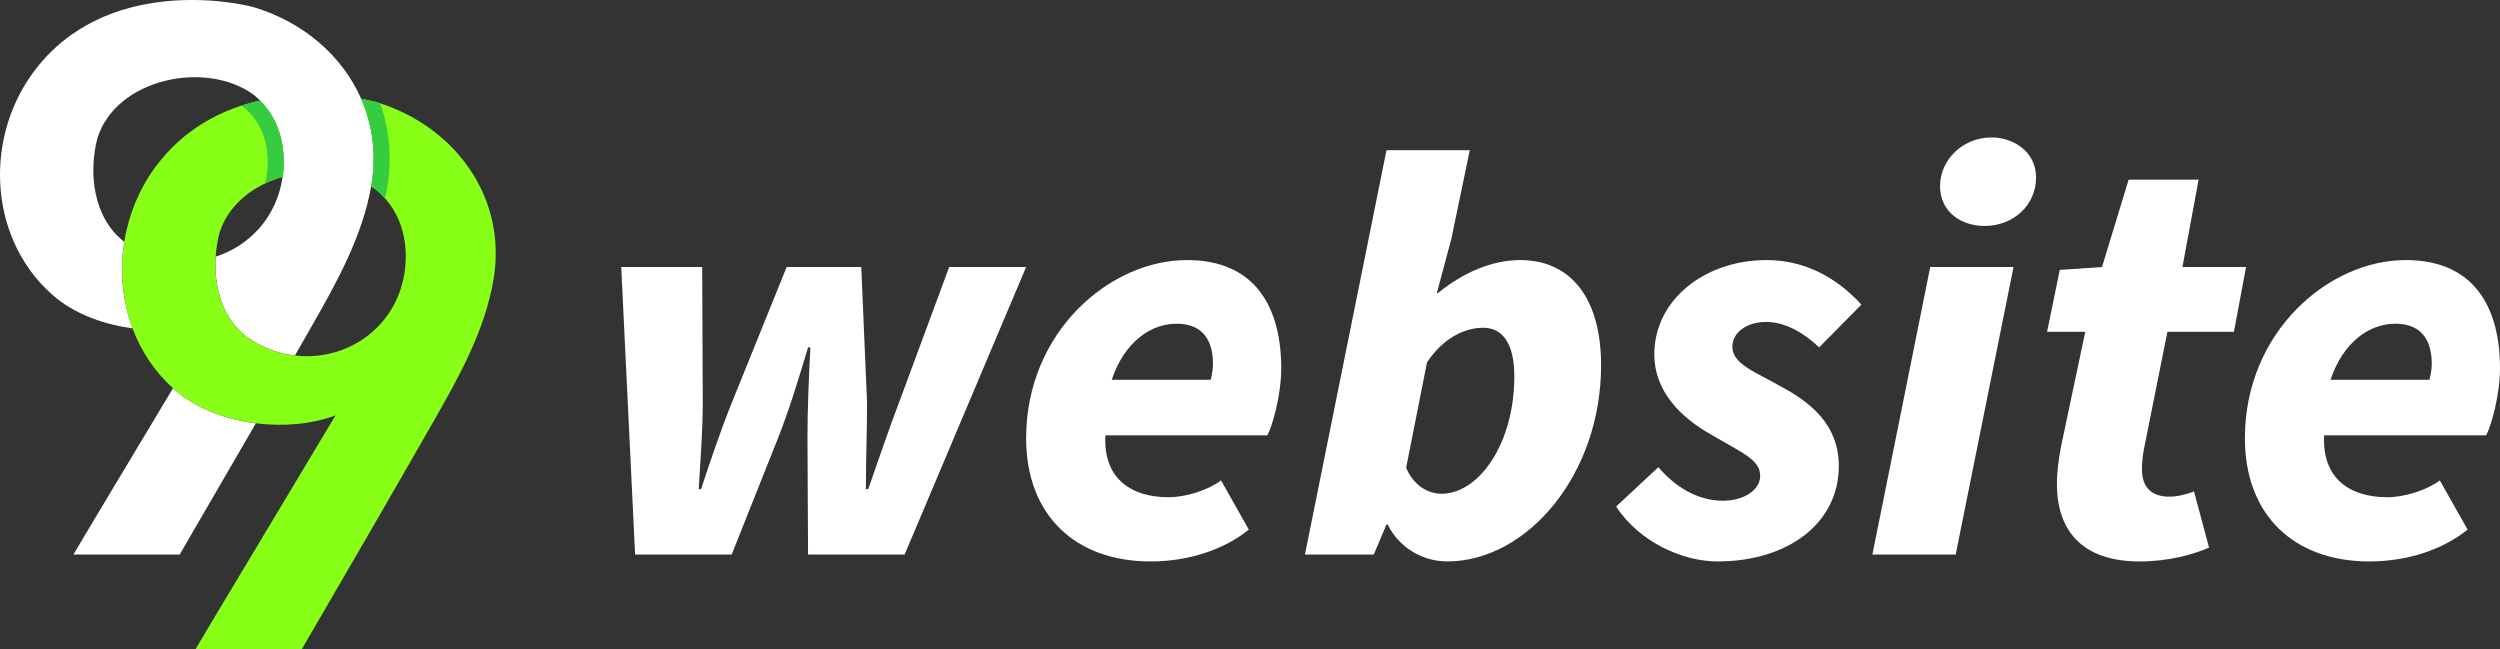
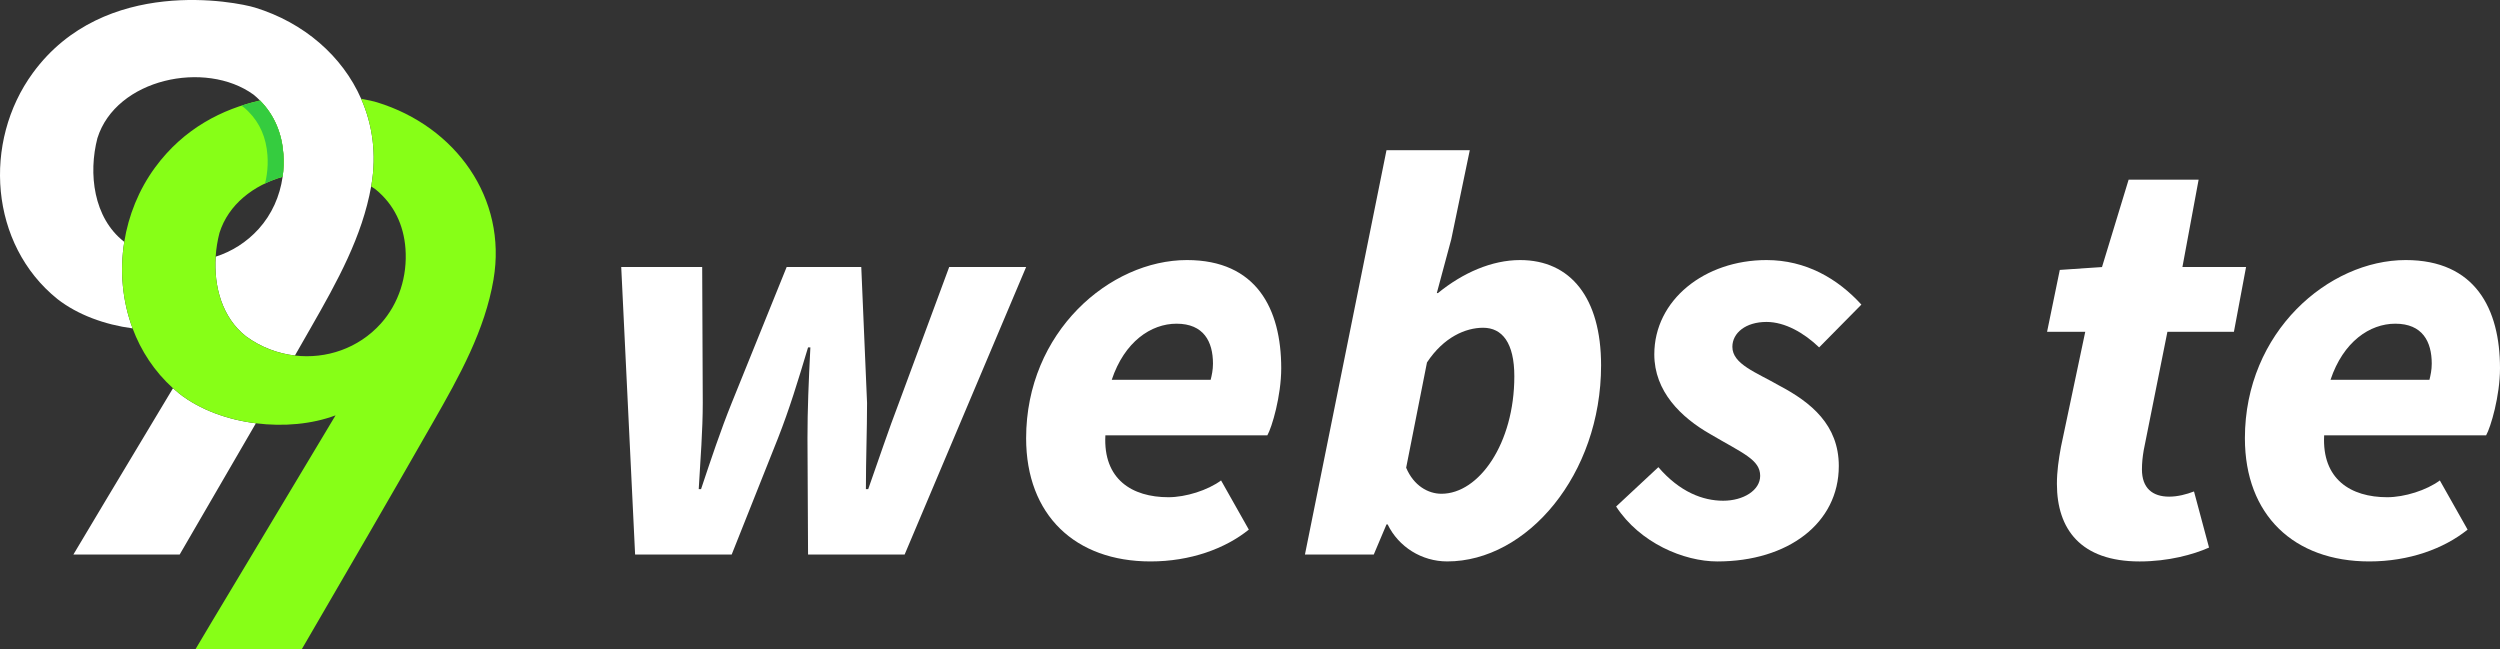
<svg xmlns="http://www.w3.org/2000/svg" id="Ebene_1" data-name="Ebene 1" viewBox="0 0 1250.09 324.65">
  <rect x="0" y="0" width="1250.09" height="324.65" fill="#333333" stroke="none" />
  <defs>
    <style>
      .cls-1 {
        fill: #35cc3f;
      }

      .cls-2 {
        fill: #87ff17;
      }

      .cls-3 {
        fill: #fff;
      }
    </style>
  </defs>
  <g>
    <g>
      <path class="cls-3" d="M89.74,196.9c-1.11-.9-2.2-1.82-3.24-2.77-22.39,37.33-49.8,82.96-49.8,83.14h53.15c13.89-23.88,26.04-44.76,38.1-65.61-14.16-1.78-27.91-6.75-38.21-14.76Z" />
      <path class="cls-3" d="M185.74,92.39c-.05.27-.09.54-.15.81-4.44,24.97-16.78,47.32-30.24,70.8-2.67,4.68-5.29,9.26-7.88,13.78-8.63-1-17.09-4.2-24.47-9.61-11.93-9.34-16.12-24.98-15.16-39.82,8.02-2.57,15.47-7.2,21.5-13.87,6.6-7.31,10.62-16.43,11.98-26.07.54-3.75.67-7.59.39-11.42-.74-10.29-4.52-19.5-11.69-26.72-1.01-1.03-2.1-2.02-3.25-2.96-24.03-17.4-68.74-8.02-78.06,21.77-4.59,17.67-1.97,39.81,13.25,51.71.06.04.12.09.18.13-2.32,14.57-.96,29.6,4.16,43.28-13.95-1.85-27.45-6.78-37.6-14.68C-5.19,122.23-8.8,70.95,16.46,36.43,52.21-12.43,118.42,1,127.5,3.79c24.48,7.51,43.72,24.25,53.09,45.6,5.71,12.97,7.77,27.65,5.15,43Z" />
    </g>
    <path class="cls-2" d="M246.78,139.76c-4.32,25.3-16.77,47.89-30.39,71.62-22.33,39.09-41.29,71.64-65.5,113.27h-53.15c-.15,0,49.94-83.26,70.05-116.96-11.8,4.43-26.02,5.71-39.84,3.97-14.16-1.78-27.91-6.75-38.21-14.76-1.11-.9-2.2-1.82-3.24-2.77-9.29-8.39-16.02-18.7-20.2-29.93-5.12-13.68-6.48-28.71-4.16-43.28,2.11-13.2,7.25-26.02,15.36-37.11,14.46-19.76,33.9-29.33,52.52-33.54,7.17,7.22,10.95,16.43,11.69,26.72.28,3.83.15,7.67-.39,11.42-14.53,4.2-27.1,13.79-31.57,28.05-.99,3.81-1.64,7.82-1.91,11.89-.96,14.84,3.23,30.48,15.16,39.82,7.38,5.41,15.84,8.61,24.47,9.61,15.59,1.82,31.71-3.51,42.91-15.92,9.17-10.17,13.37-23.83,12.38-37.49-.86-11.76-5.66-22.1-14.95-29.68-.72-.52-1.46-1.02-2.22-1.49.06-.27.1-.54.15-.81,2.62-15.35.56-30.03-5.15-43,3.79.66,6.55,1.34,7.95,1.77,39.37,12.08,65.17,48.01,58.24,88.6Z" />
    <path class="cls-1" d="M141.32,88.41c-3.04.88-5.99,1.99-8.79,3.33.37-1.45.66-2.94.87-4.45.46-3.19.57-6.45.33-9.72-.63-8.74-3.79-16.02-9.39-21.66-.77-.79-1.58-1.54-2.45-2.26-.39-.27-.78-.54-1.19-.81,3.11-1.02,6.23-1.87,9.32-2.57,7.17,7.22,10.95,16.43,11.69,26.72.28,3.83.15,7.67-.39,11.42Z" />
-     <path class="cls-1" d="M193.63,93.74l-.05.28c-.05.24-.09.47-.14.71-.27,1.51-.57,3.01-.89,4.5-1.42-1.61-3-3.12-4.74-4.54-.72-.52-1.46-1.02-2.22-1.49.06-.27.1-.54.15-.81,2.62-15.35.56-30.03-5.15-43,3.79.66,6.55,1.34,7.95,1.77.52.16,1.03.32,1.55.49,4.75,13.33,5.98,27.76,3.54,42.09Z" />
  </g>
  <g>
    <path class="cls-3" d="M310.63,133.52h40.49l.29,67.97c0,13.59-1.16,28.35-2.02,43.1h1.16c4.92-14.75,9.83-29.5,15.33-43.1l27.48-67.97h37.31l2.89,67.97c0,13.59-.58,28.06-.58,43.1h1.16c5.21-14.75,10.12-29.5,15.33-43.1l25.16-67.97h38.47l-60.74,143.75h-48.3l-.29-58.14c0-14.46.58-28.06,1.45-45.41h-1.16c-5.21,17.35-9.26,30.66-15.04,45.41l-23.14,58.14h-48.3l-6.94-143.75Z" />
    <path class="cls-3" d="M513.1,219.13c0-53.22,41.94-89.09,80.41-89.09,34.71,0,47.15,24.3,47.15,54.09,0,13.88-4.63,29.5-6.94,33.55h-80.99c-1.16,21.98,13.31,30.95,31.53,30.95,8.68,0,19.67-3.47,26.32-8.39l13.88,24.59c-11.86,9.54-29.21,15.91-49.17,15.91-37.6,0-62.19-23.14-62.19-61.61ZM605.37,189.92c.58-2.31,1.16-4.92,1.16-8.1,0-10.99-4.63-19.96-18.22-19.96-12.73,0-26.03,8.97-32.4,28.06h49.46Z" />
    <path class="cls-3" d="M693.88,262.23h-.58l-6.36,15.04h-34.42l40.78-202.18h41.65l-9.26,44.54-7.23,26.9h.58c12.44-10.12,26.9-16.49,41.07-16.49,25.16,0,40.49,18.8,40.49,52.64,0,54.67-37.02,98.05-76.94,98.05-12.73,0-24.3-7.23-29.79-18.51ZM757.22,188.19c0-16.78-6.07-24.3-15.62-24.3-8.68,0-19.67,4.63-28.06,17.35l-10.41,52.64c3.76,8.97,10.99,13.02,17.64,13.02,18.8,0,36.45-25.16,36.45-58.72Z" />
    <path class="cls-3" d="M808.13,253.27l21.11-19.67c10.7,12.44,22.27,16.78,32.4,16.78s18.51-5.21,18.51-12.44c0-8.1-8.68-11.28-24.88-20.83-14.75-8.39-28.06-21.4-28.06-39.92,0-27.19,25.16-47.15,56.11-47.15,19.67,0,35.58,9.26,47.44,22.27l-21.12,21.4c-7.52-7.23-17.07-12.73-26.32-12.73-10.41,0-17.07,5.5-17.07,12.44,0,8.68,11.86,12.73,23.43,19.38,15.91,8.39,29.79,19.67,29.79,40.21,0,28.64-25.45,47.73-60.74,47.73-16.78,0-38.76-9.26-50.62-27.48Z" />
-     <path class="cls-3" d="M965.19,133.52h41.65l-28.92,143.75h-41.65l28.92-143.75ZM970.1,93.02c0-13.02,11.28-24.3,25.74-24.3,10.99,0,22.27,7.23,22.27,19.96,0,13.88-11.28,24.3-25.74,24.3-11.28,0-22.27-6.65-22.27-19.96Z" />
    <path class="cls-3" d="M1028.53,241.99c0-6.36.87-12.15,2.02-18.51l12.15-57.56h-19.09l6.36-30.95,21.11-1.45,13.31-43.68h35l-8.1,43.68h31.82l-6.07,32.4h-33.26l-11.86,59.29c-.58,3.47-.87,6.36-.87,9.54,0,9.26,5.21,13.59,13.59,13.59,4.34,0,8.68-1.16,12.44-2.6l7.52,28.06c-7.81,3.47-20.25,6.94-34.71,6.94-29.5,0-41.36-16.2-41.36-38.76Z" />
    <path class="cls-3" d="M1122.53,219.13c0-53.22,41.94-89.09,80.41-89.09,34.71,0,47.15,24.3,47.15,54.09,0,13.88-4.63,29.5-6.94,33.55h-80.99c-1.16,21.98,13.31,30.95,31.53,30.95,8.68,0,19.67-3.47,26.32-8.39l13.88,24.59c-11.86,9.54-29.21,15.91-49.17,15.91-37.6,0-62.19-23.14-62.19-61.61ZM1214.8,189.92c.58-2.31,1.16-4.92,1.16-8.1,0-10.99-4.63-19.96-18.22-19.96-12.73,0-26.03,8.97-32.4,28.06h49.46Z" />
  </g>
</svg>